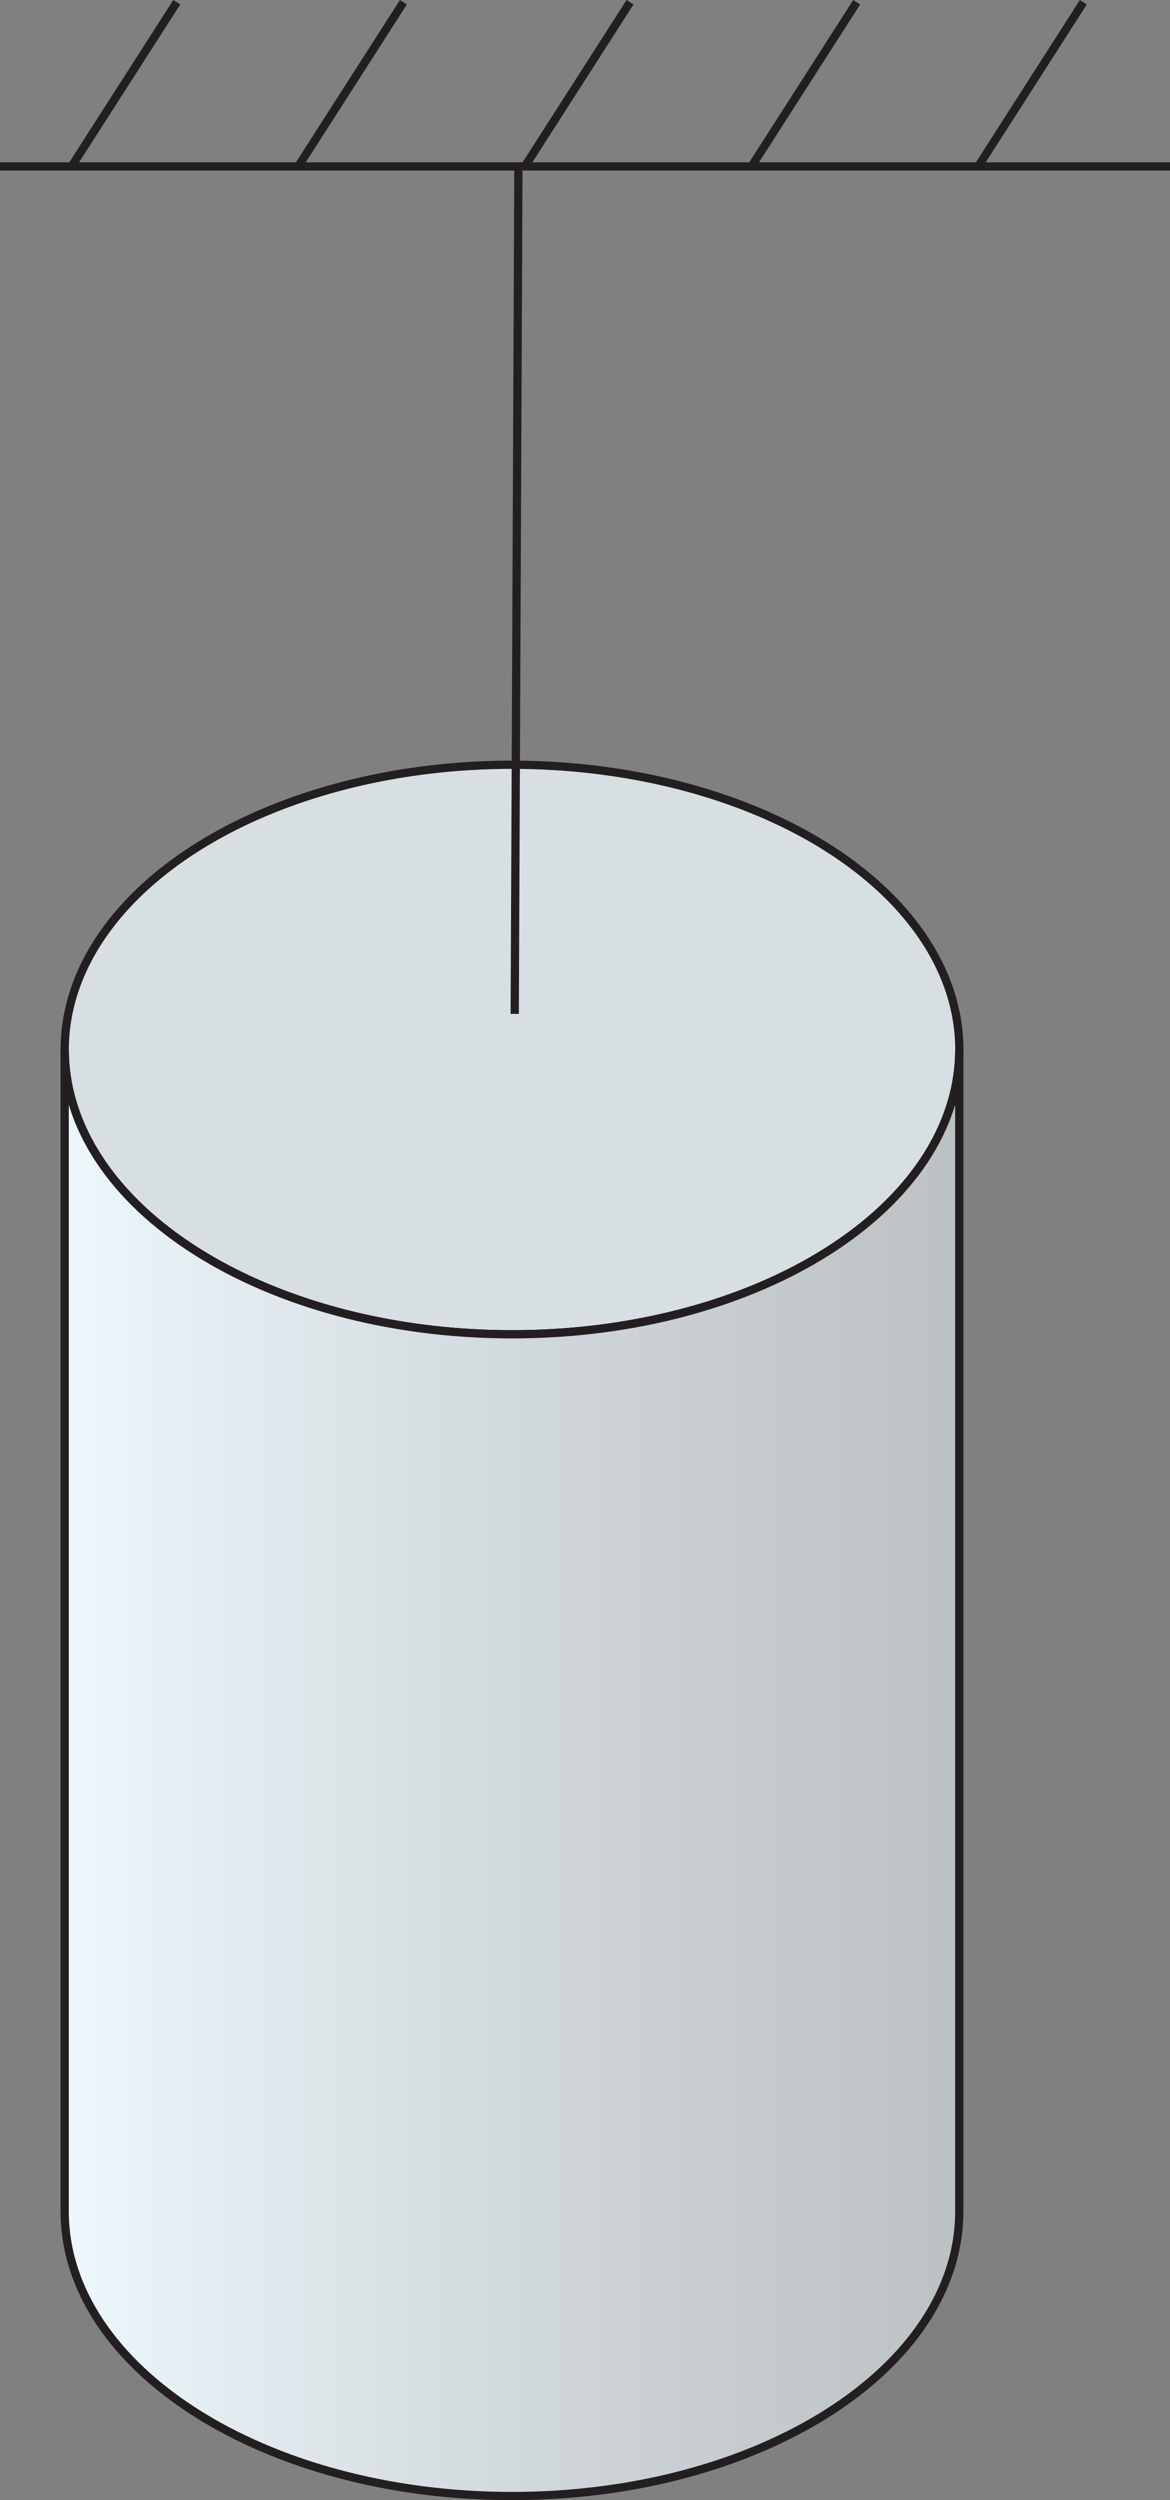
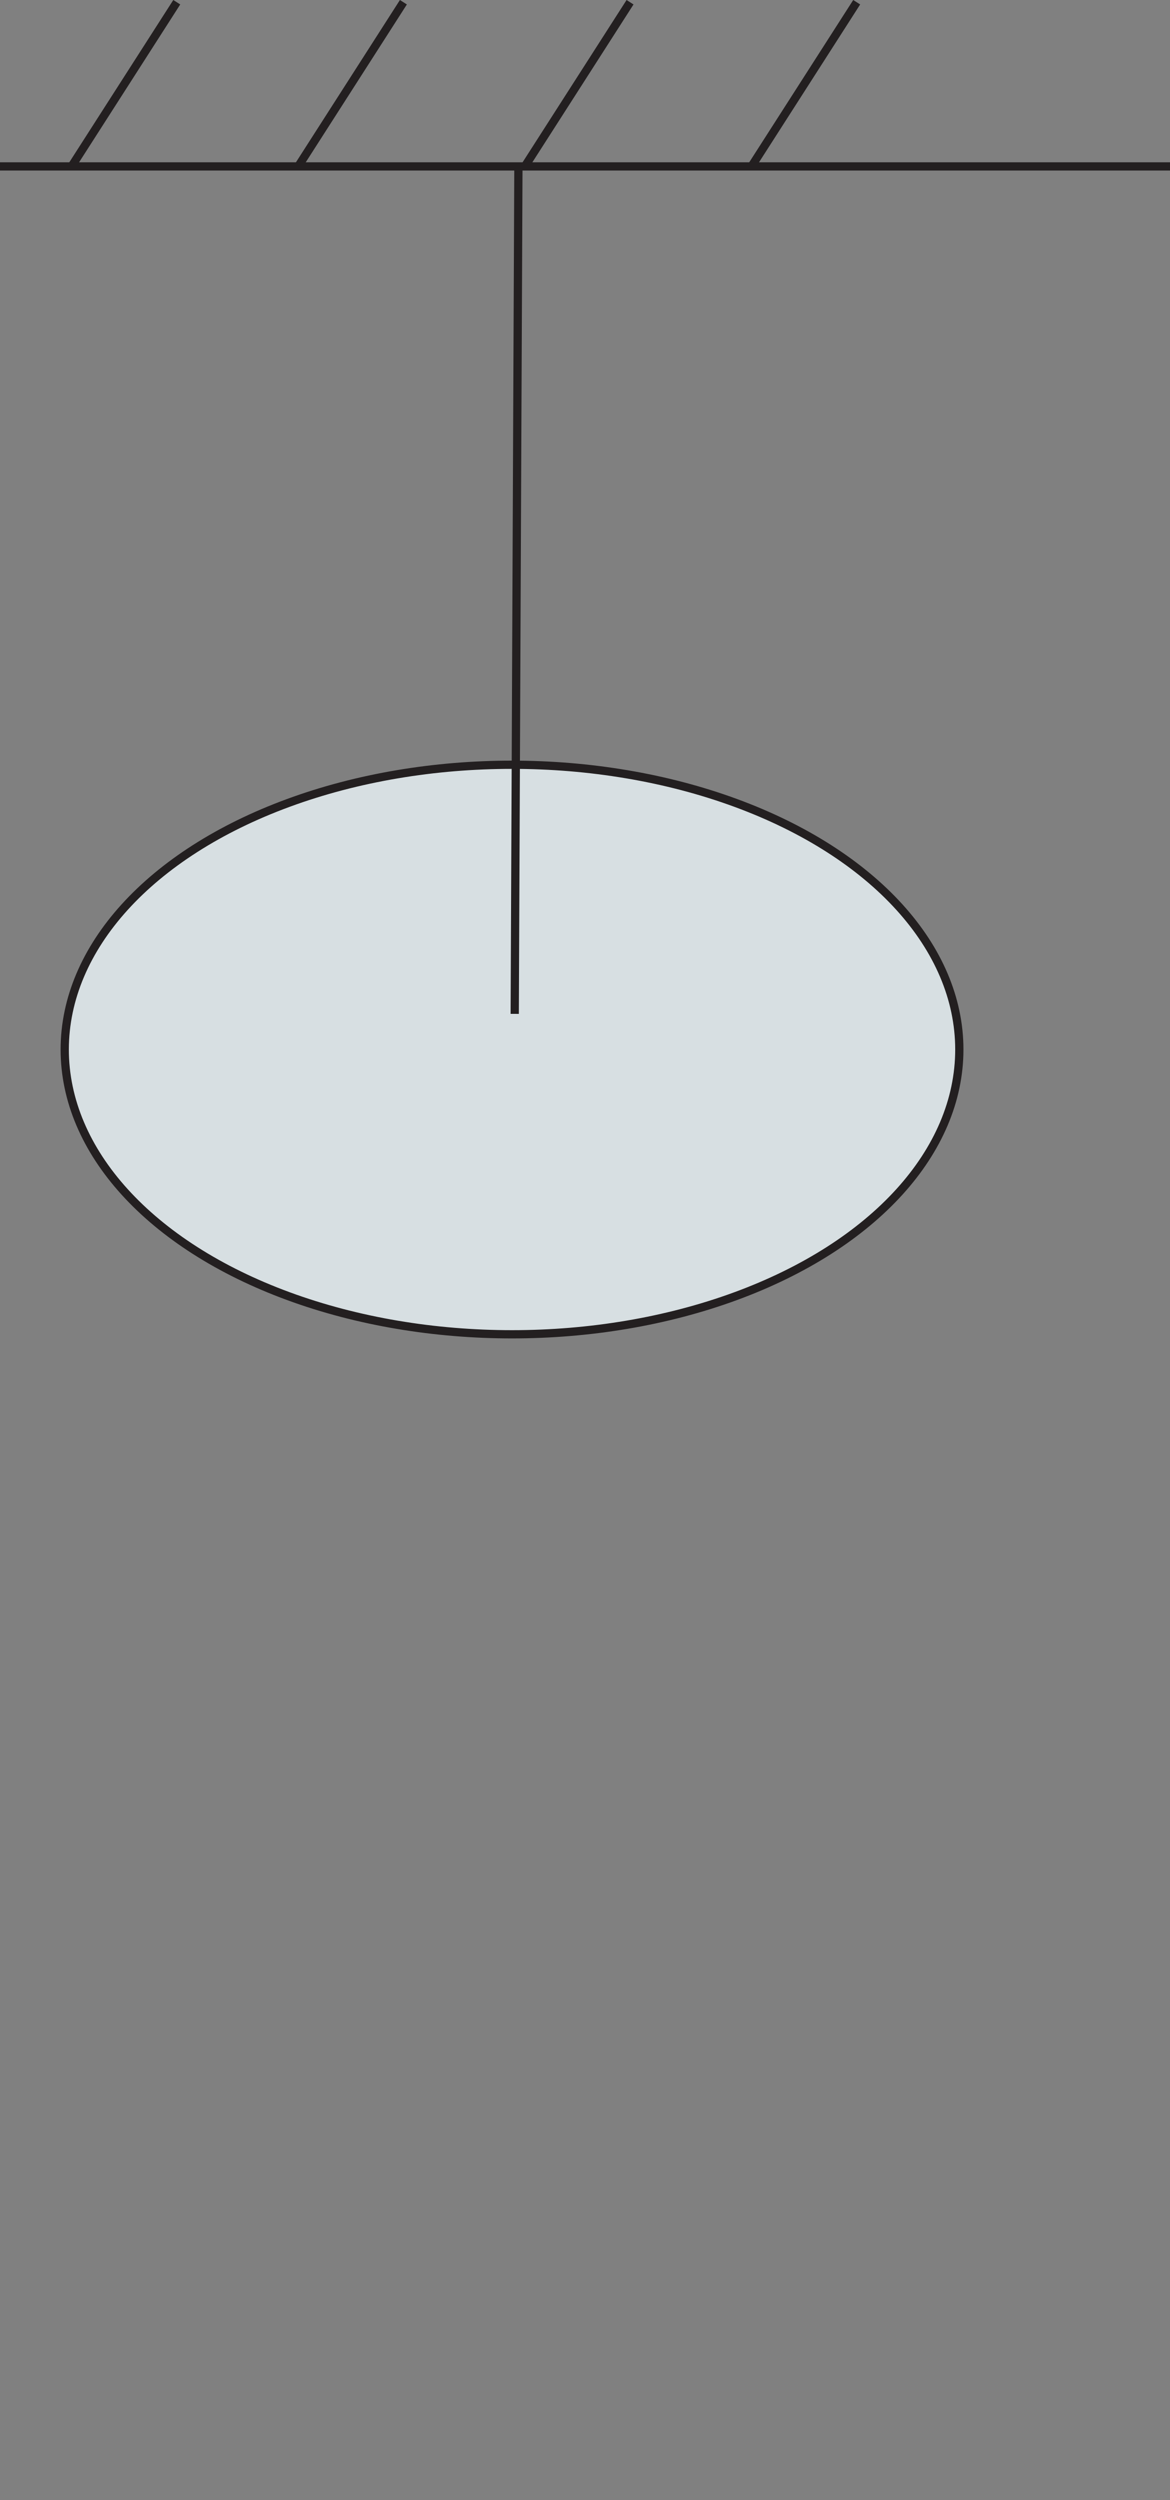
<svg xmlns="http://www.w3.org/2000/svg" id="Layer_2" data-name="Layer 2" width="703.86" height="1503.82" viewBox="0 0 703.86 1503.82">
  <rect x="0" y="0" width="703.86" height="1503.82" fill="#808080" stroke="none" />
  <defs>
    <style>
      .cls-1 {
        fill: #d7dfe2;
      }

      .cls-1, .cls-2, .cls-3 {
        stroke: #231f20;
        stroke-miterlimit: 10;
        stroke-width: 4.96px;
      }

      .cls-2 {
        fill: none;
      }

      .cls-3 {
        fill: url(#linear-gradient);
      }
    </style>
    <linearGradient id="linear-gradient" x1="313.52" y1="153.09" x2="851.71" y2="153.09" gradientTransform="translate(-274.62 1219.41) scale(1 -1)" gradientUnits="userSpaceOnUse">
      <stop offset="0" stop-color="#edf7fc" />
      <stop offset=".12" stop-color="#e6eff4" />
      <stop offset=".69" stop-color="#c8ced1" />
      <stop offset="1" stop-color="#bcc2c4" />
    </linearGradient>
  </defs>
  <g id="Layer_1-2" data-name="Layer 1">
    <g>
      <ellipse class="cls-1" cx="308.03" cy="631.28" rx="269.09" ry="171.29" />
      <g>
        <line class="cls-2" y1="100.1" x2="703.86" y2="100.1" />
        <line class="cls-2" x1="106.34" y1="1.34" x2="43.04" y2="100.1" />
        <line class="cls-2" x1="242.68" y1="1.34" x2="179.39" y2="100.1" />
        <line class="cls-2" x1="379.03" y1="1.34" x2="315.73" y2="100.1" />
        <line class="cls-2" x1="515.38" y1="1.34" x2="452.08" y2="100.1" />
-         <line class="cls-2" x1="651.73" y1="1.34" x2="588.46" y2="100.1" />
        <line class="cls-2" x1="311.87" y1="100.1" x2="309.65" y2="609.83" />
      </g>
-       <path class="cls-3" d="M577.09,631.28v698.77c0,94.6-120.48,171.29-269.09,171.29s-269.09-76.69-269.09-171.29V631.28c0,94.6,120.48,171.29,269.09,171.29s269.09-76.69,269.09-171.29Z" />
    </g>
  </g>
</svg>